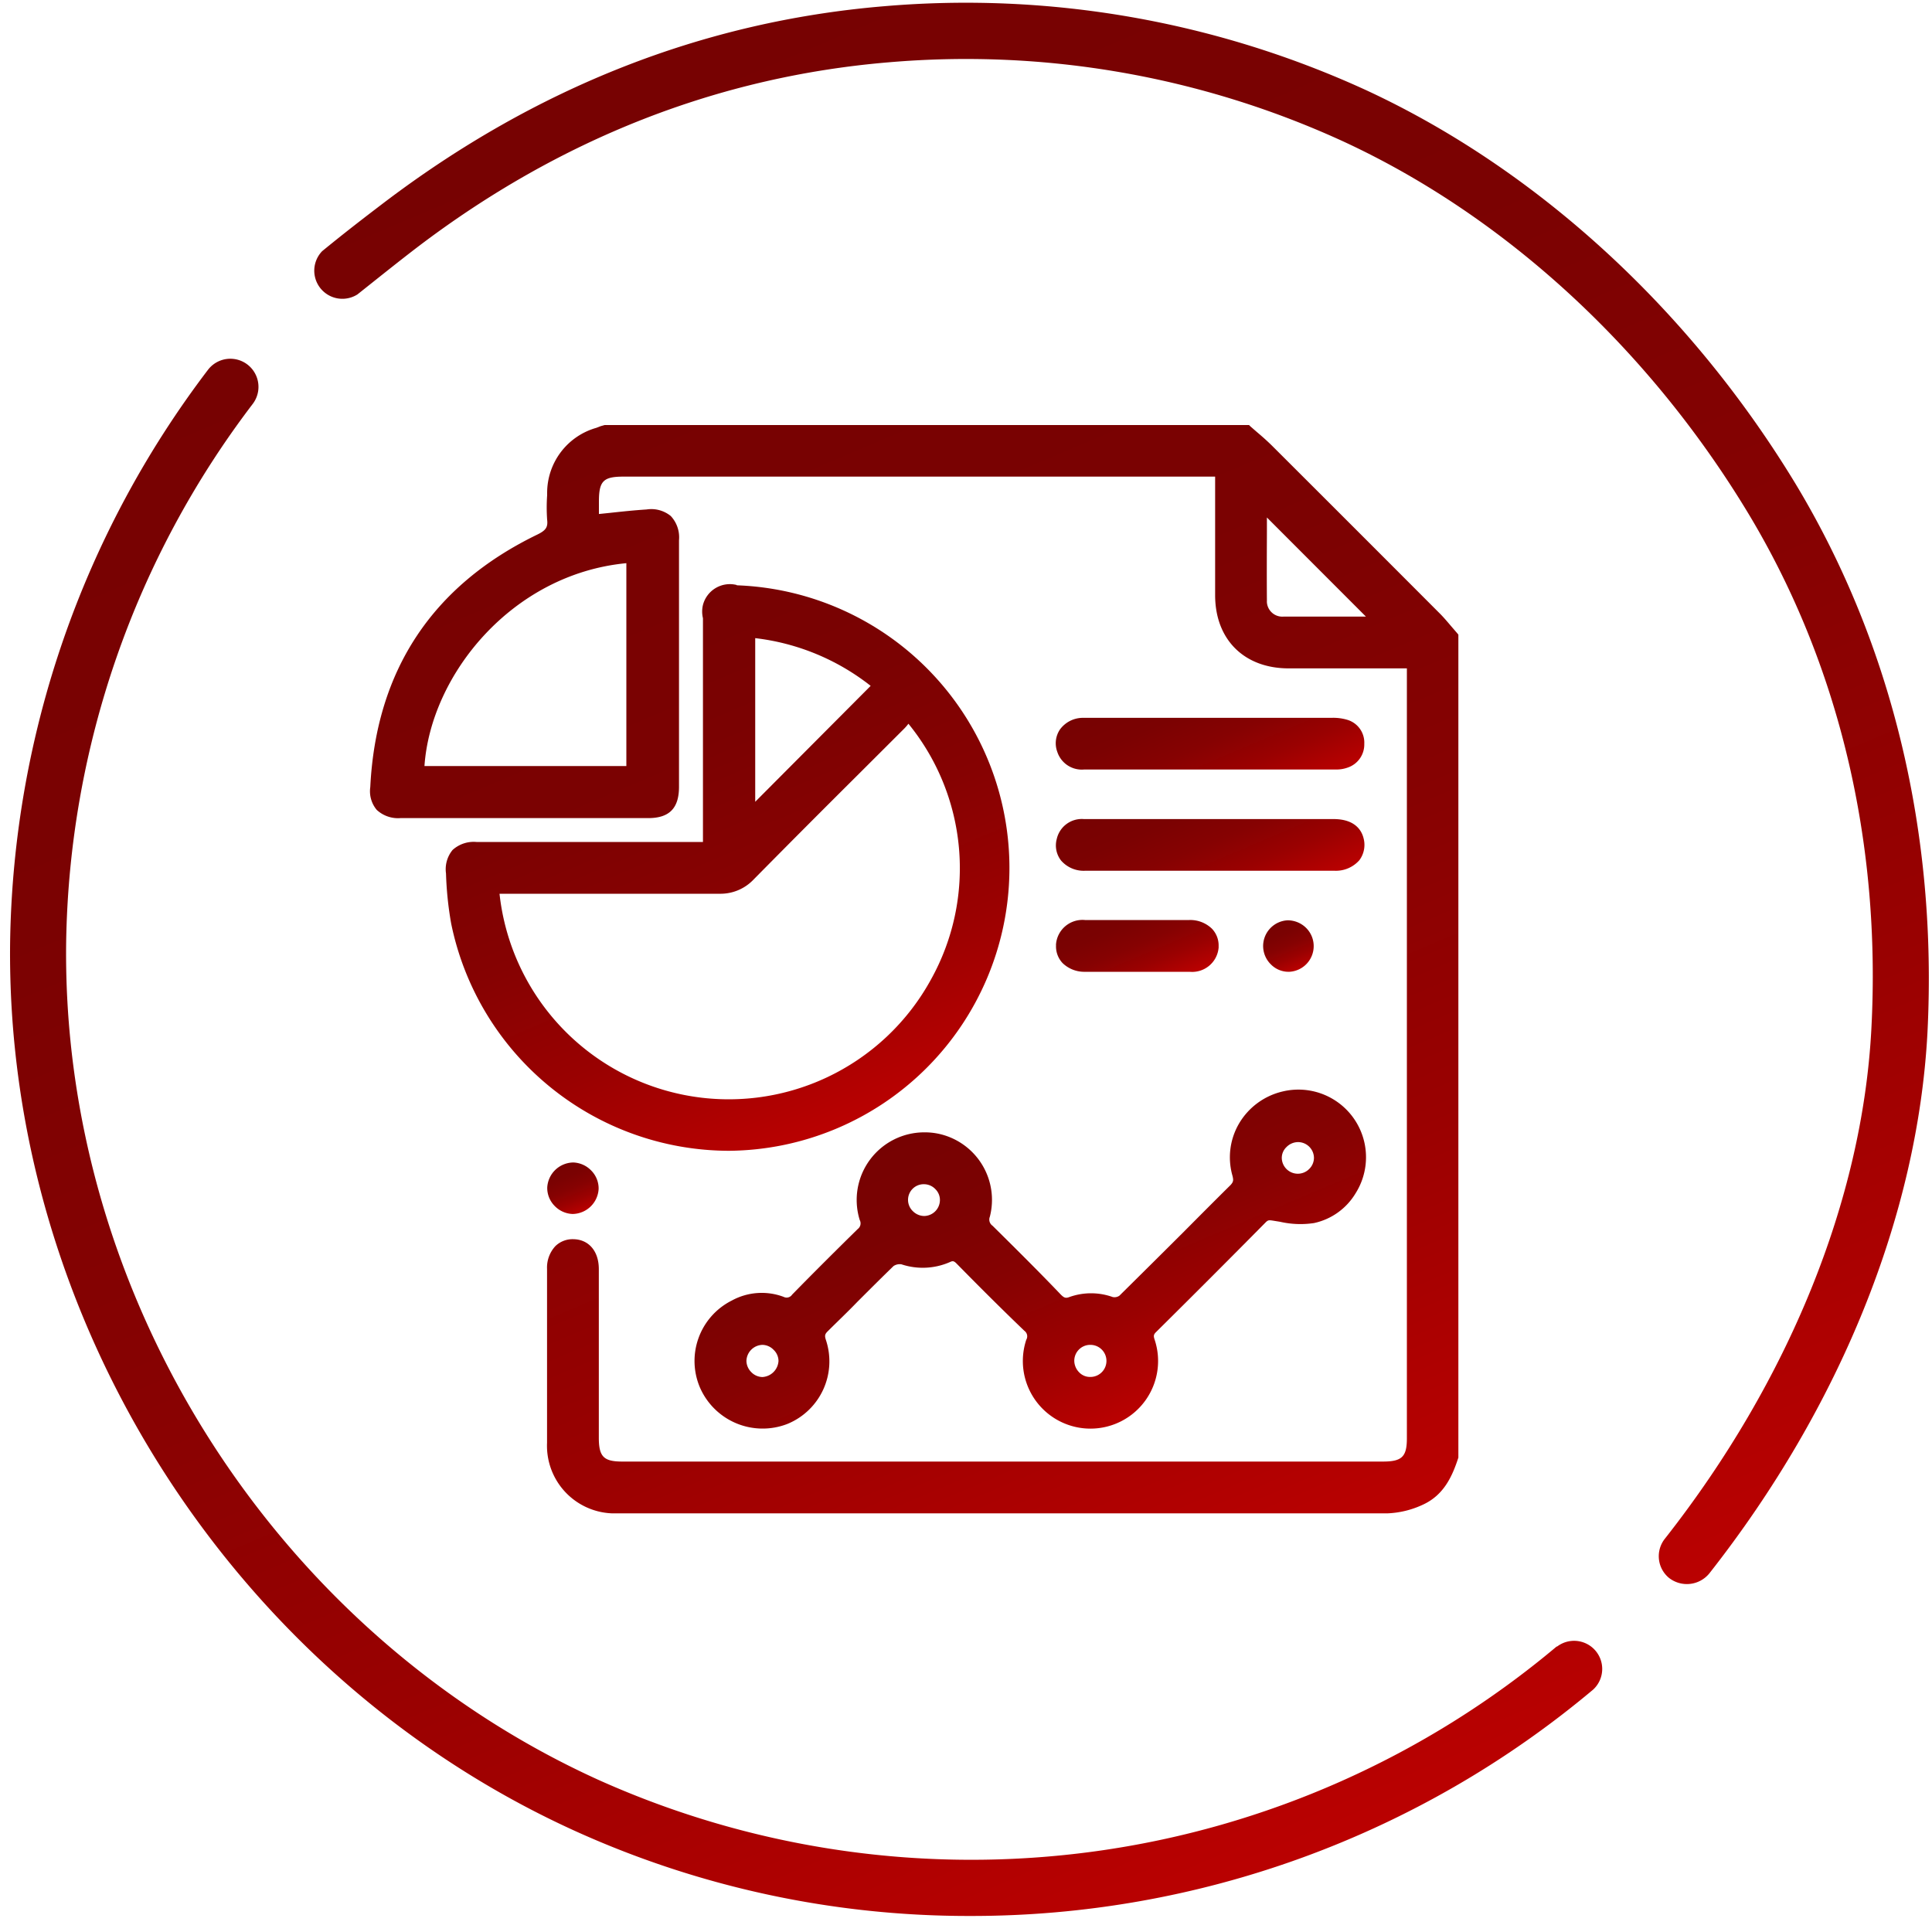
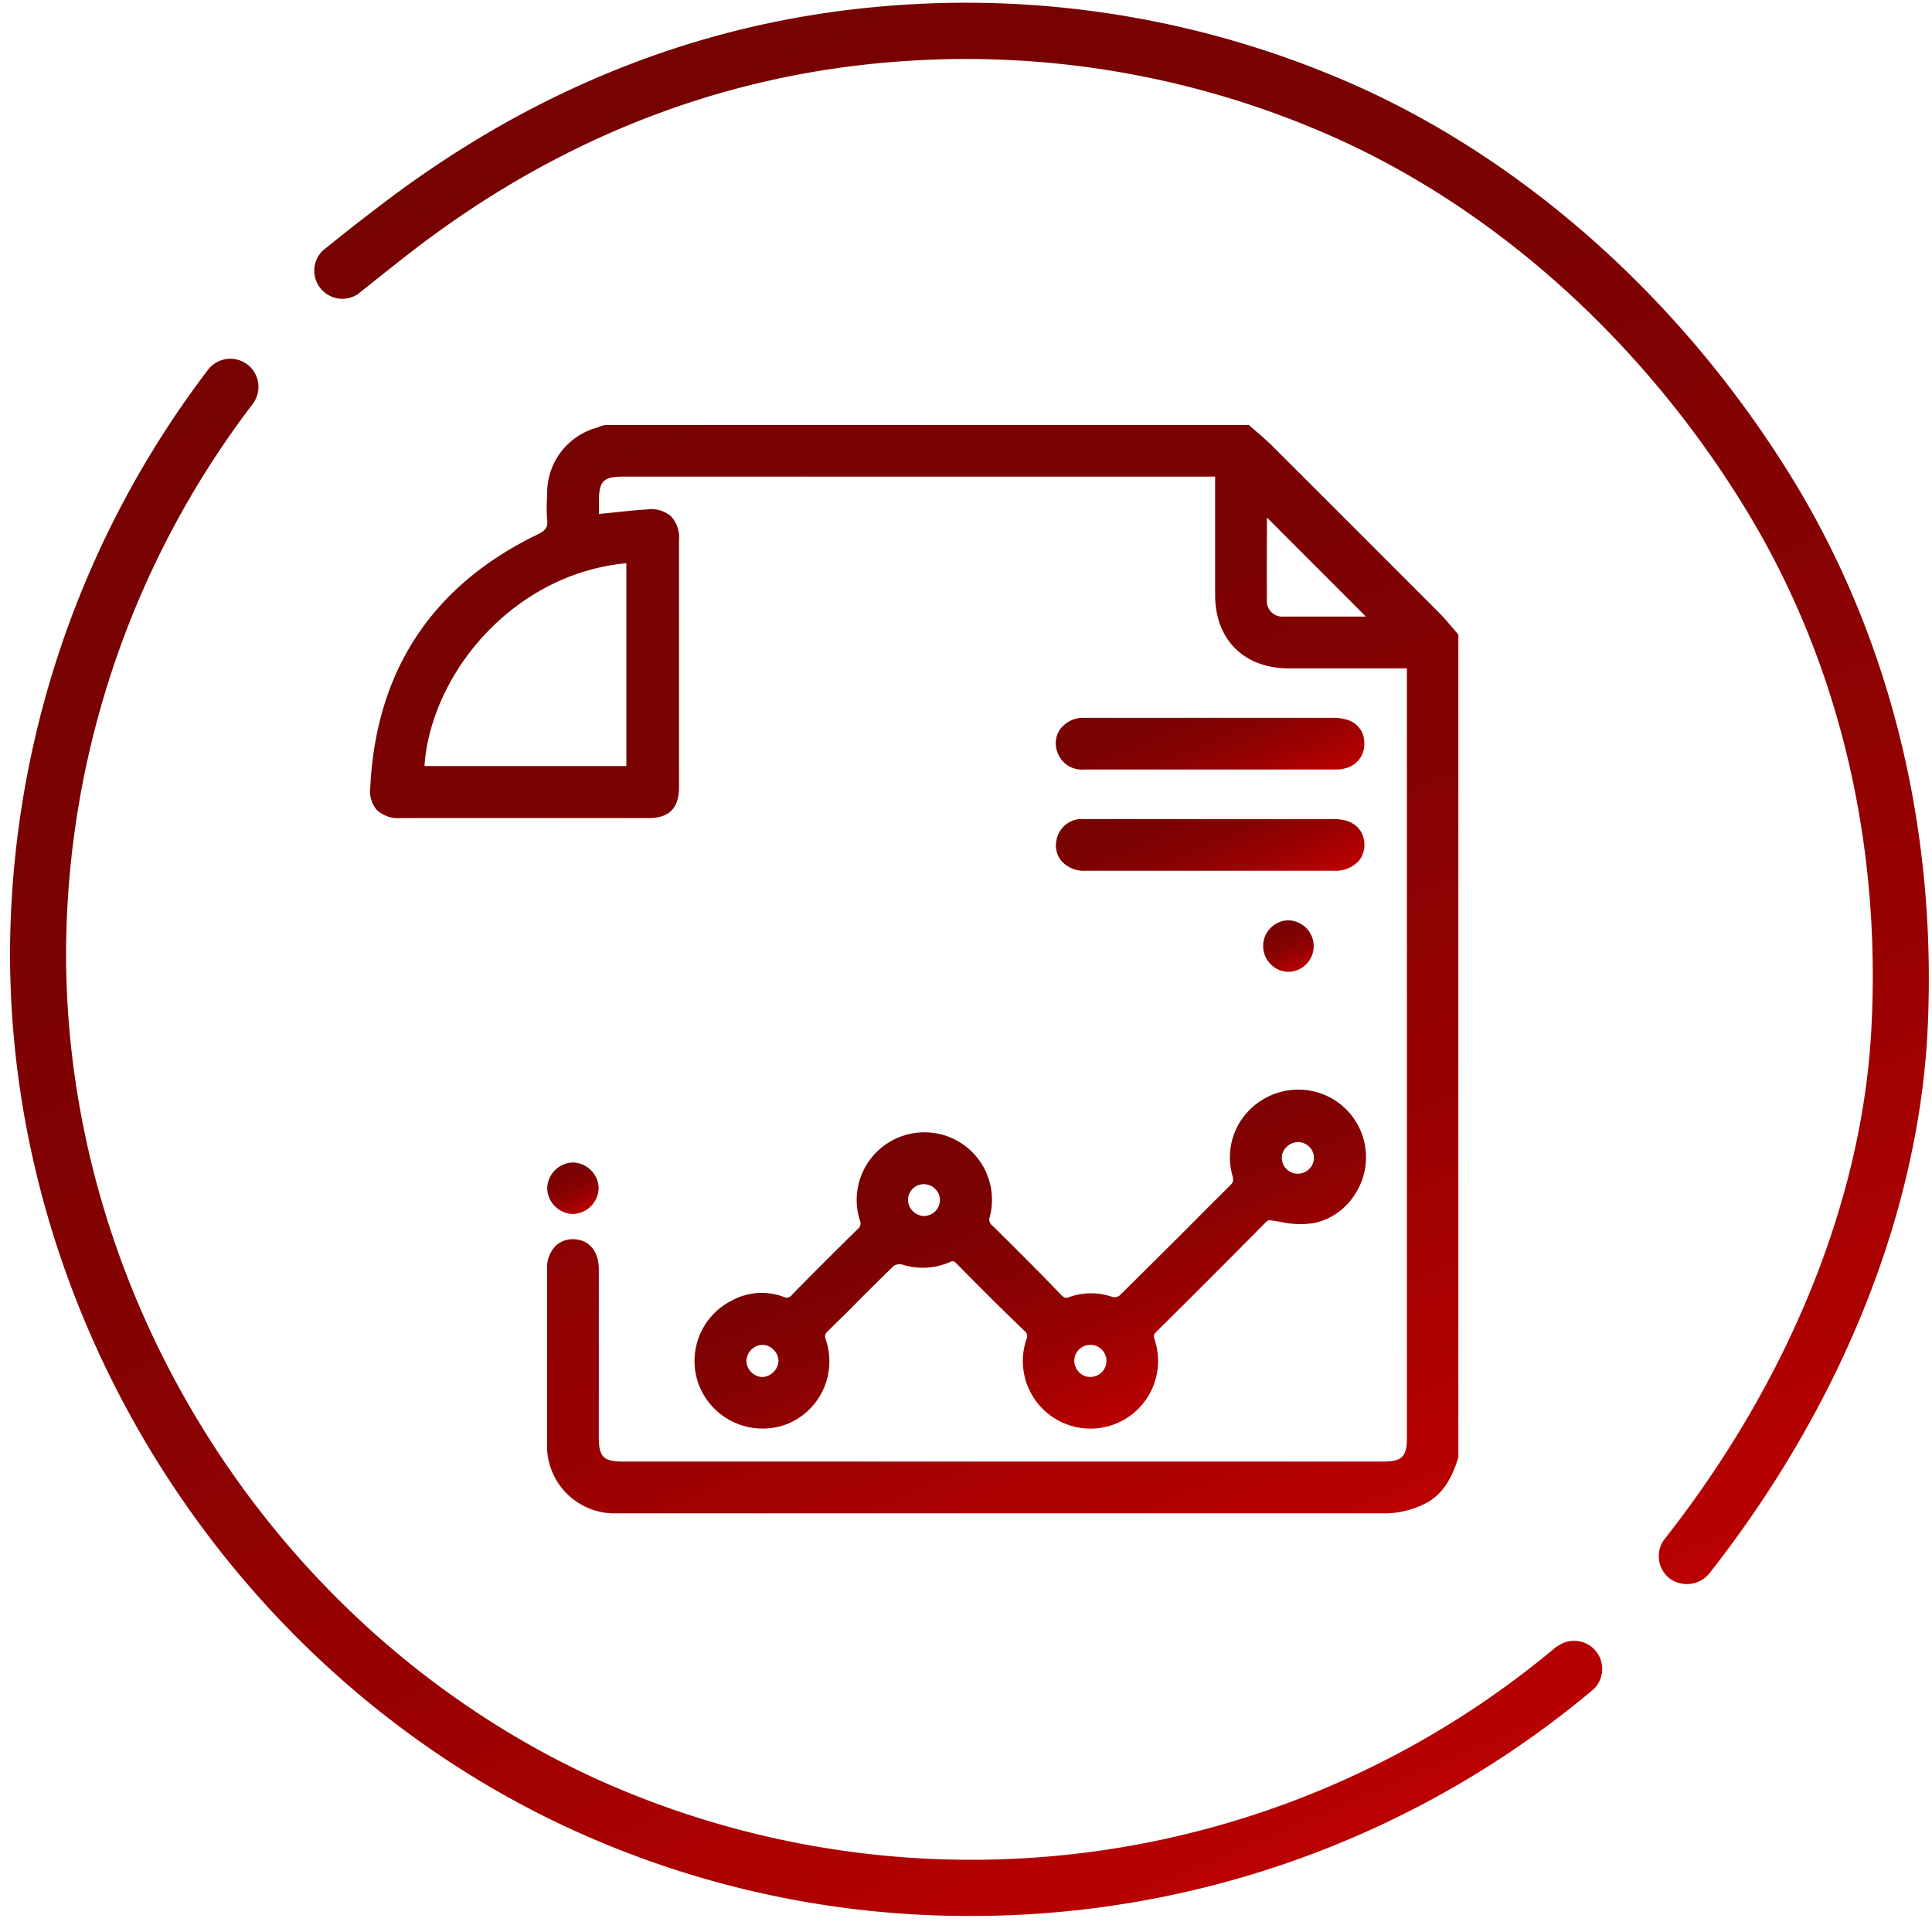
<svg xmlns="http://www.w3.org/2000/svg" xmlns:xlink="http://www.w3.org/1999/xlink" id="Слой_1" data-name="Слой 1" viewBox="0 0 200 200">
  <defs>
    <style>.cls-1{fill:url(#Безымянный_градиент_12);}.cls-2{fill:url(#Безымянный_градиент_12-2);}.cls-3{fill:url(#Безымянный_градиент_12-3);}.cls-4{fill:url(#Безымянный_градиент_12-4);}.cls-5{fill:url(#Безымянный_градиент_12-5);}.cls-6{fill:url(#Безымянный_градиент_12-6);}.cls-7{fill:url(#Безымянный_градиент_12-7);}.cls-8{fill:url(#Безымянный_градиент_12-8);}.cls-9{fill:url(#Безымянный_градиент_12-9);}.cls-10{fill:url(#Безымянный_градиент_12-10);}</style>
    <linearGradient id="Безымянный_градиент_12" x1="108.23" y1="-1.73" x2="35.34" y2="169.99" gradientTransform="matrix(1, 0, 0, -1, 0, 202)" gradientUnits="userSpaceOnUse">
      <stop offset="0" stop-color="#ba0101" />
      <stop offset="0.04" stop-color="#b50101" />
      <stop offset="0.27" stop-color="#9a0101" />
      <stop offset="0.51" stop-color="#860202" />
      <stop offset="0.75" stop-color="#7b0202" />
      <stop offset="1" stop-color="#770202" />
    </linearGradient>
    <linearGradient id="Безымянный_градиент_12-2" x1="164.54" y1="33.45" x2="91.13" y2="206.41" xlink:href="#Безымянный_градиент_12" />
    <linearGradient id="Безымянный_градиент_12-3" x1="127.48" y1="37.81" x2="74.29" y2="163.1" xlink:href="#Безымянный_градиент_12" />
    <linearGradient id="Безымянный_градиент_12-4" x1="86.83" y1="85.19" x2="64.75" y2="137.19" xlink:href="#Безымянный_градиент_12" />
    <linearGradient id="Безымянный_градиент_12-5" x1="114.13" y1="54.03" x2="100.02" y2="87.27" xlink:href="#Безымянный_градиент_12" />
    <linearGradient id="Безымянный_градиент_12-6" x1="128.35" y1="117.8" x2="122.23" y2="132.24" xlink:href="#Безымянный_градиент_12" />
    <linearGradient id="Безымянный_градиент_12-7" x1="128.33" y1="107.34" x2="122.2" y2="121.76" xlink:href="#Безымянный_градиент_12" />
    <linearGradient id="Безымянный_градиент_12-8" x1="119.63" y1="99.61" x2="115.82" y2="108.58" xlink:href="#Безымянный_градиент_12" />
    <linearGradient id="Безымянный_градиент_12-9" x1="134.41" y1="101.63" x2="132.34" y2="106.52" xlink:href="#Безымянный_градиент_12" />
    <linearGradient id="Безымянный_градиент_12-10" x1="60.35" y1="76.55" x2="58.28" y2="81.43" xlink:href="#Безымянный_градиент_12" />
  </defs>
  <path class="cls-1" d="M161.19,170.45h-.05a94.19,94.19,0,0,1-99.26,13.77C28.43,169,6.33,134.14,6.85,97.46a94.27,94.27,0,0,1,19.3-55.63,2.91,2.91,0,1,0-4.61-3.56h0A100.27,100.27,0,0,0,1.05,97.34c-.57,39,22.89,76,58.39,92.16a98.6,98.6,0,0,0,41,8.84,100.06,100.06,0,0,0,64.49-23.44,2.91,2.91,0,0,0-3.74-4.45Z" />
  <path class="cls-2" d="M185.92,50.16c-10.9-18-26.66-32.53-44.4-40.78A99.35,99.35,0,0,0,91.46.65C72.8,2.22,55.46,9.05,39.72,21c-1.89,1.44-3.93,3-6.37,5A2.91,2.91,0,0,0,37,30.48c2.39-1.9,4.37-3.49,6.23-4.91C58,14.34,74.42,7.92,92,6.45a93.58,93.58,0,0,1,47.14,8.23c16.69,7.74,31.55,21.41,41.85,38.48,9.36,15.54,13.77,34,12.73,53.41-.94,17.64-8.53,36.37-21.35,52.69a2.91,2.91,0,0,0,.4,4.08,3,3,0,0,0,4.17-.45c13.57-17.26,21.59-37.14,22.59-56C200.57,86.34,195.88,66.72,185.92,50.16Z" />
  <path class="cls-3" d="M55.62,55.34C44.75,60.61,38.93,69.41,38.33,81.49A3,3,0,0,0,39,83.84a3.24,3.24,0,0,0,2.45.85H67.1c2.17,0,3.19-1,3.19-3.24V55.93a3.23,3.23,0,0,0-.85-2.51,3.19,3.19,0,0,0-2.51-.68c-1.26.08-2.48.21-3.77.35L62,53.21V51.92c0-2.12.45-2.58,2.53-2.58h61.26V61.61c0,4.59,3,7.57,7.59,7.58h12.26v79.7c0,1.91-.51,2.41-2.48,2.41H64.41c-1.92,0-2.42-.51-2.42-2.47V131.38c0-1.87-1.05-3.09-2.67-3.1a2.55,2.55,0,0,0-1.83.72,3.26,3.26,0,0,0-.86,2.36v18a7,7,0,0,0,6.69,7.3h80.35a9.53,9.53,0,0,0,3.74-.95c2.07-1,2.93-2.88,3.56-4.82V65.7l-.12-.15-.57-.66c-.42-.49-.84-1-1.31-1.46q-8.66-8.68-17.34-17.34c-.49-.48-1-.93-1.51-1.36l-.69-.6L129.3,44H62.58l-.41.12-.44.17A7,7,0,0,0,56.64,51v.27a17.8,17.8,0,0,0,0,2.53C56.73,54.57,56.52,54.9,55.62,55.34Zm75.53-.22V53.57L141.4,63.83h-8.52a1.6,1.6,0,0,1-1.73-1.47.62.62,0,0,1,0-.13C131.13,59.83,131.14,57.44,131.15,55.12ZM64.84,58.3v21H43.94C44.59,69.85,53,59.43,64.84,58.3Z" />
-   <path class="cls-4" d="M76.27,60.56a2.88,2.88,0,0,0-3.5,2.06,2.93,2.93,0,0,0,0,1.38V87.16H49.32a3.25,3.25,0,0,0-2.47.83,3.14,3.14,0,0,0-.68,2.43,35.82,35.82,0,0,0,.53,5.16,29.41,29.41,0,0,0,28.76,23.55,29.28,29.28,0,0,0,.81-58.54Zm1.91,5.5A23.77,23.77,0,0,1,90.13,71L78.18,83ZM96.4,101.35a23.87,23.87,0,0,1-44.69-8.83H74.48A4.72,4.72,0,0,0,78,91.06q5.32-5.39,10.69-10.73l4.94-4.93a4.72,4.72,0,0,0,.41-.48A23.68,23.68,0,0,1,96.4,101.35Z" />
  <path class="cls-5" d="M102.75,126.89a.78.78,0,0,1-.28-.94,7,7,0,0,0-5-8.51,6.8,6.8,0,0,0-1.74-.22h0A7,7,0,0,0,89,126.3a.73.73,0,0,1-.21.93c-2.35,2.31-4.64,4.59-6.79,6.79a.68.68,0,0,1-.88.23,6.45,6.45,0,0,0-5.36.38,7,7,0,0,0-3.26,9.1,7.08,7.08,0,0,0,9,3.68,7,7,0,0,0,4-8.69c-.15-.45-.11-.62.19-.91,1-1,2.06-2,3.07-3.05,1.24-1.24,2.48-2.48,3.74-3.7a1.16,1.16,0,0,1,.81-.18,7,7,0,0,0,5-.22c.31-.15.43-.15.74.17,2.26,2.3,4.6,4.64,7,6.94a.7.7,0,0,1,.19.92,7,7,0,1,0,13.29,0c-.14-.41-.11-.55.17-.82,4.11-4.07,7.81-7.78,11.33-11.34.25-.25.36-.23.81-.16l.68.11a9.42,9.42,0,0,0,3.51.13,6.65,6.65,0,0,0,4.3-3.08,7,7,0,0,0-7.6-10.53,7.11,7.11,0,0,0-4.46,3.3,6.93,6.93,0,0,0-.7,5.36c.14.52.11.68-.17,1-1.67,1.65-3.33,3.32-5,5q-3.25,3.24-6.52,6.47a.89.89,0,0,1-.69.14,6.66,6.66,0,0,0-4.49,0c-.38.14-.54.09-.89-.26C107.72,131.82,105.46,129.57,102.75,126.89ZM78.92,142.55h0a1.64,1.64,0,0,1-1.14-.5,1.68,1.68,0,0,1-.51-1.17,1.71,1.71,0,0,1,1.65-1.66h0a1.64,1.64,0,0,1,1.16.51,1.61,1.61,0,0,1,.51,1.15A1.77,1.77,0,0,1,78.92,142.55Zm16.74-16.67a1.69,1.69,0,0,1-1.16-.5,1.62,1.62,0,0,1,1.17-2.79,1.63,1.63,0,0,1,1.17.52,1.56,1.56,0,0,1,.46,1.14A1.66,1.66,0,0,1,95.66,125.88Zm37.51-7.13a1.69,1.69,0,0,1,1.18-.52h0a1.65,1.65,0,0,1,1.67,1.62,1.62,1.62,0,0,1-.48,1.15,1.66,1.66,0,0,1-2.85-1.12A1.54,1.54,0,0,1,133.17,118.75Zm-20.29,20.47h0a1.66,1.66,0,0,1,0,3.32,1.55,1.55,0,0,1-1.14-.45,1.74,1.74,0,0,1-.53-1.17,1.65,1.65,0,0,1,1.6-1.7Z" />
  <path class="cls-6" d="M139.49,74.52a5.09,5.09,0,0,0-1.65-.21H112.1a2.94,2.94,0,0,0-2.37,1.2,2.55,2.55,0,0,0-.28,2.32,2.67,2.67,0,0,0,2.77,1.83h26.15a3.42,3.42,0,0,0,1.14-.2A2.52,2.52,0,0,0,141.23,77,2.46,2.46,0,0,0,139.49,74.52Z" />
  <path class="cls-7" d="M140.72,89.05a2.65,2.65,0,0,0,.44-2.26c-.18-.75-.82-2-3.11-2H112.21a2.66,2.66,0,0,0-2.82,2.08,2.54,2.54,0,0,0,.45,2.21,3.1,3.1,0,0,0,2.49,1.06h25.83A3.24,3.24,0,0,0,140.72,89.05Z" />
-   <path class="cls-8" d="M110,99.7a3.23,3.23,0,0,0,2.34.9h10.81a2.75,2.75,0,0,0,3-2.49.57.57,0,0,0,0-.13,2.5,2.5,0,0,0-.7-1.85,3.22,3.22,0,0,0-2.33-.89h-10.8a2.75,2.75,0,0,0-3,2.49.57.57,0,0,0,0,.13A2.51,2.51,0,0,0,110,99.7Z" />
  <path class="cls-9" d="M130.76,98h0a2.67,2.67,0,0,0,.84,1.87,2.55,2.55,0,0,0,1.79.73h.07A2.66,2.66,0,0,0,135.15,96a2.72,2.72,0,0,0-1.86-.73A2.67,2.67,0,0,0,130.76,98Z" />
  <path class="cls-10" d="M59.31,120.34a2.74,2.74,0,0,0-2.66,2.6,2.64,2.64,0,0,0,.75,1.88,2.72,2.72,0,0,0,1.85.85h.06a2.74,2.74,0,0,0,2.66-2.6,2.64,2.64,0,0,0-.75-1.88,2.72,2.72,0,0,0-1.85-.85Z" />
</svg>